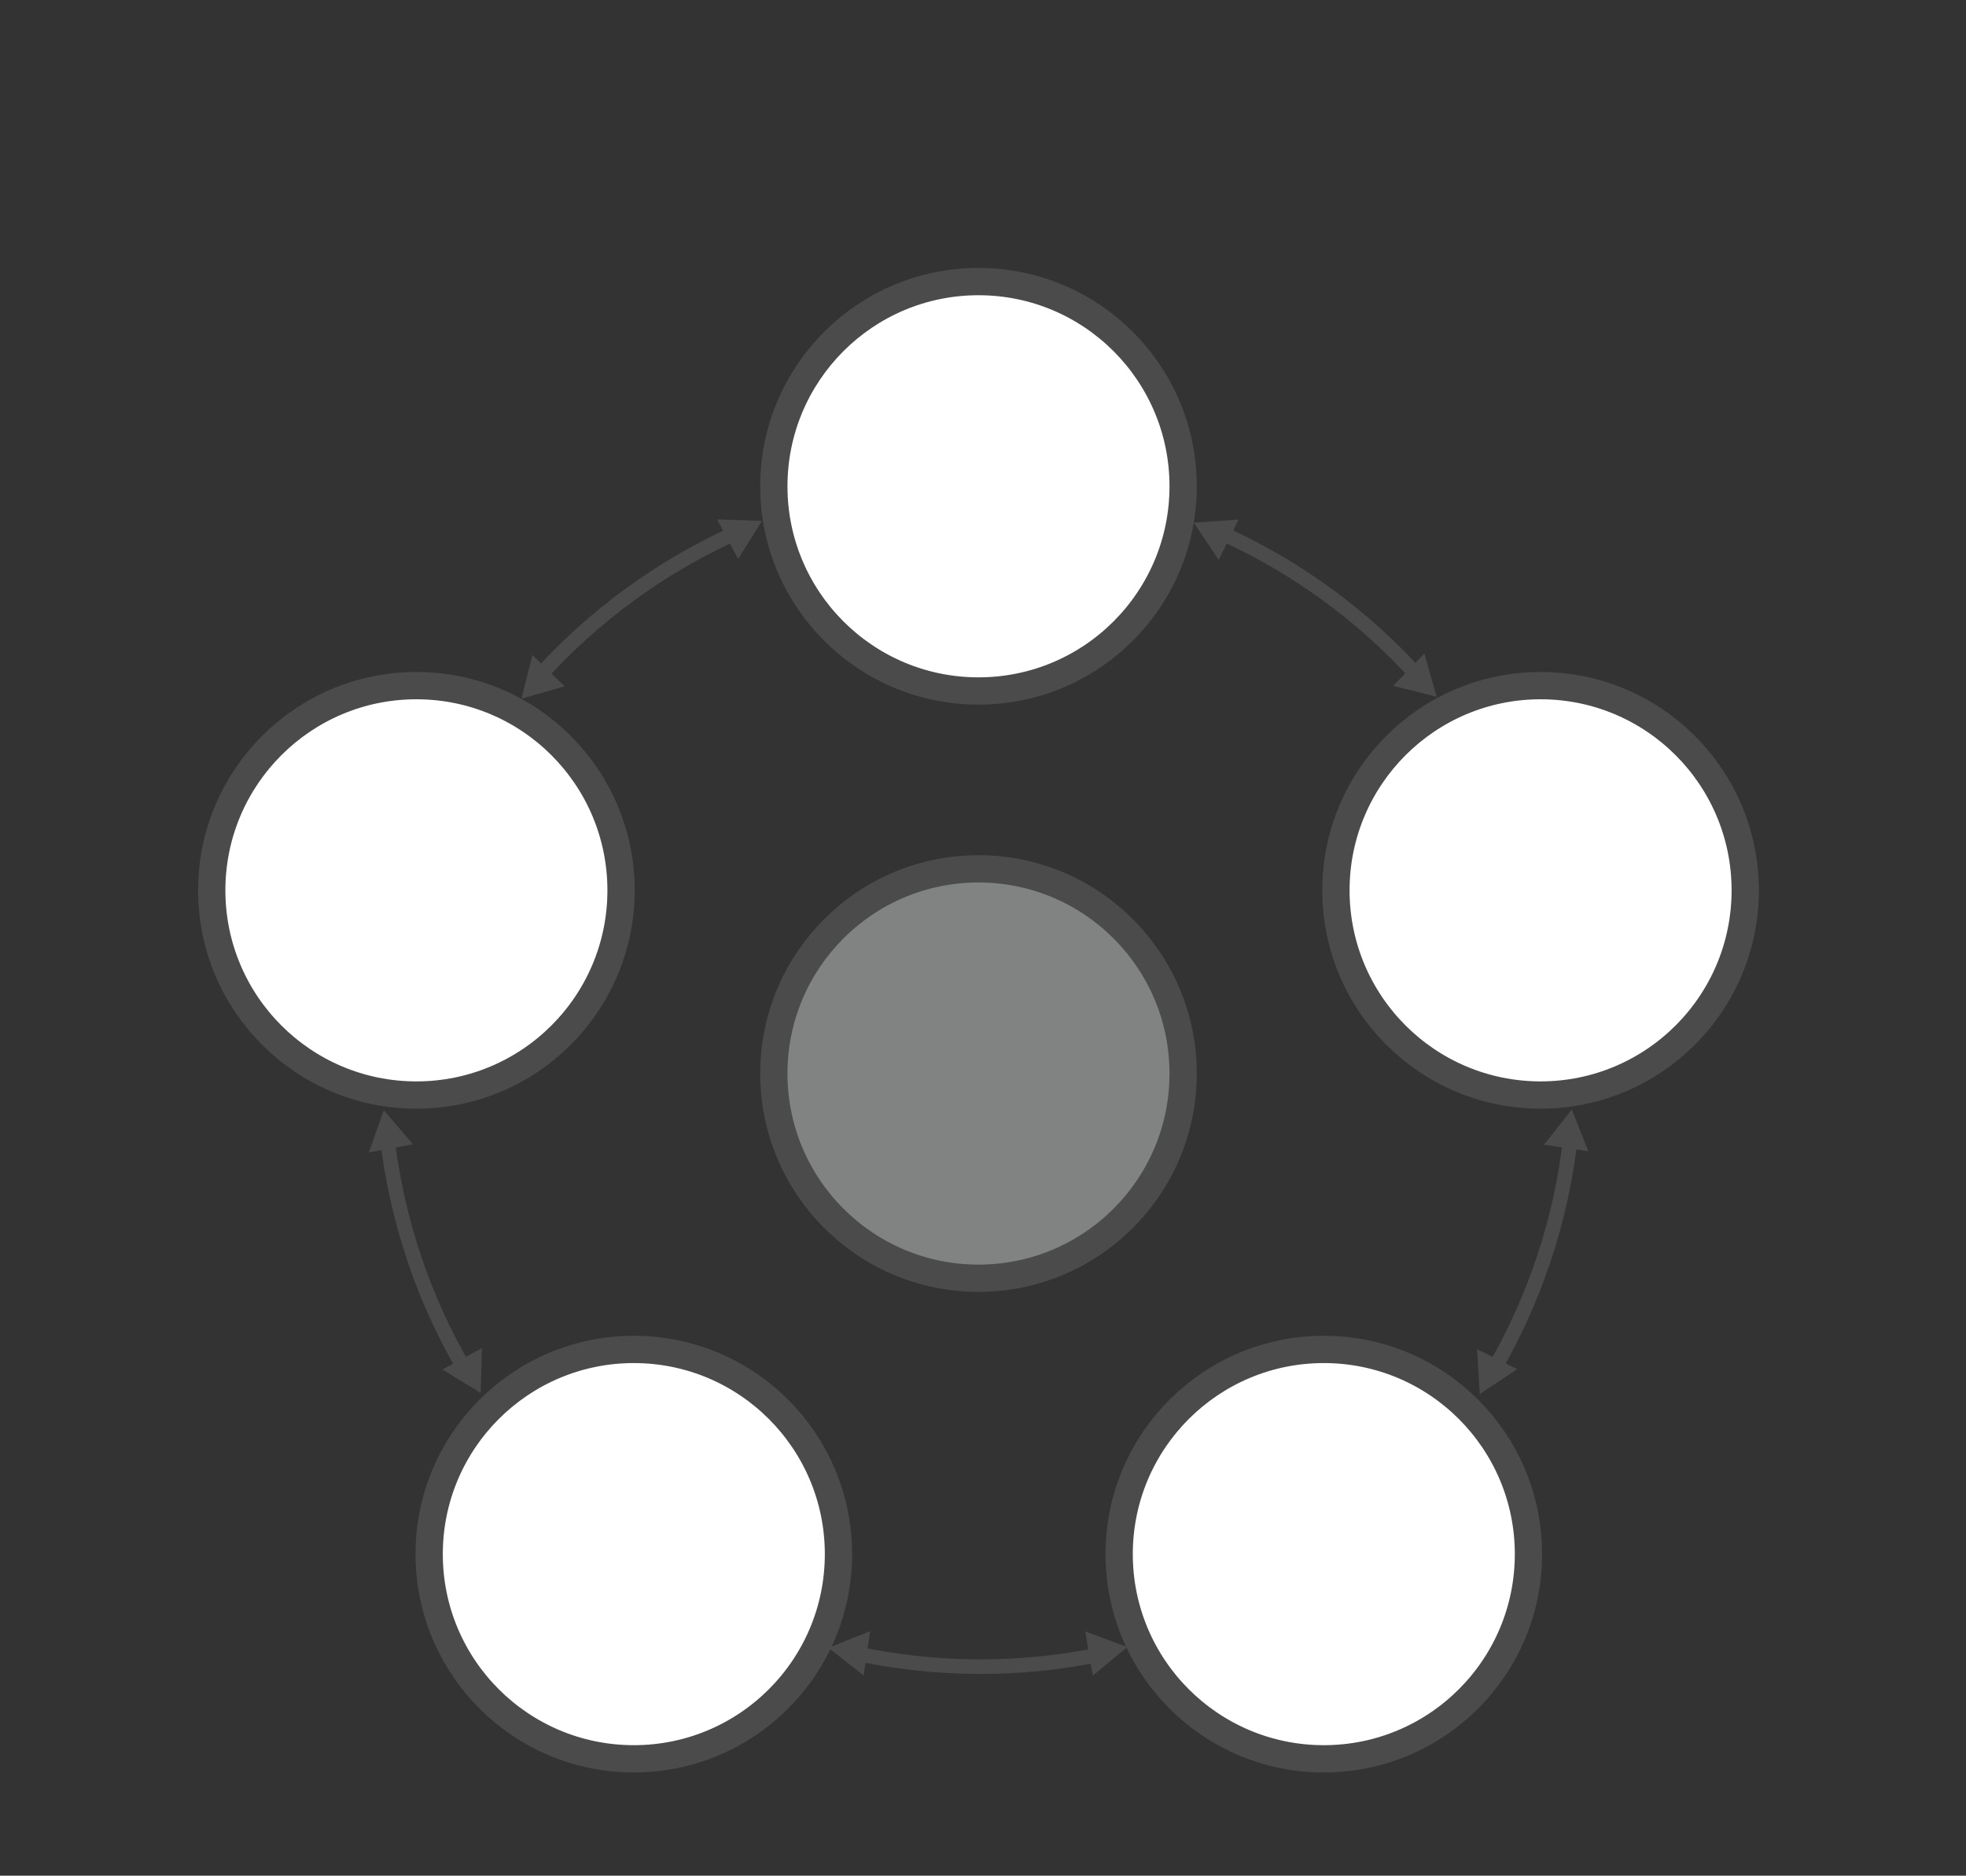
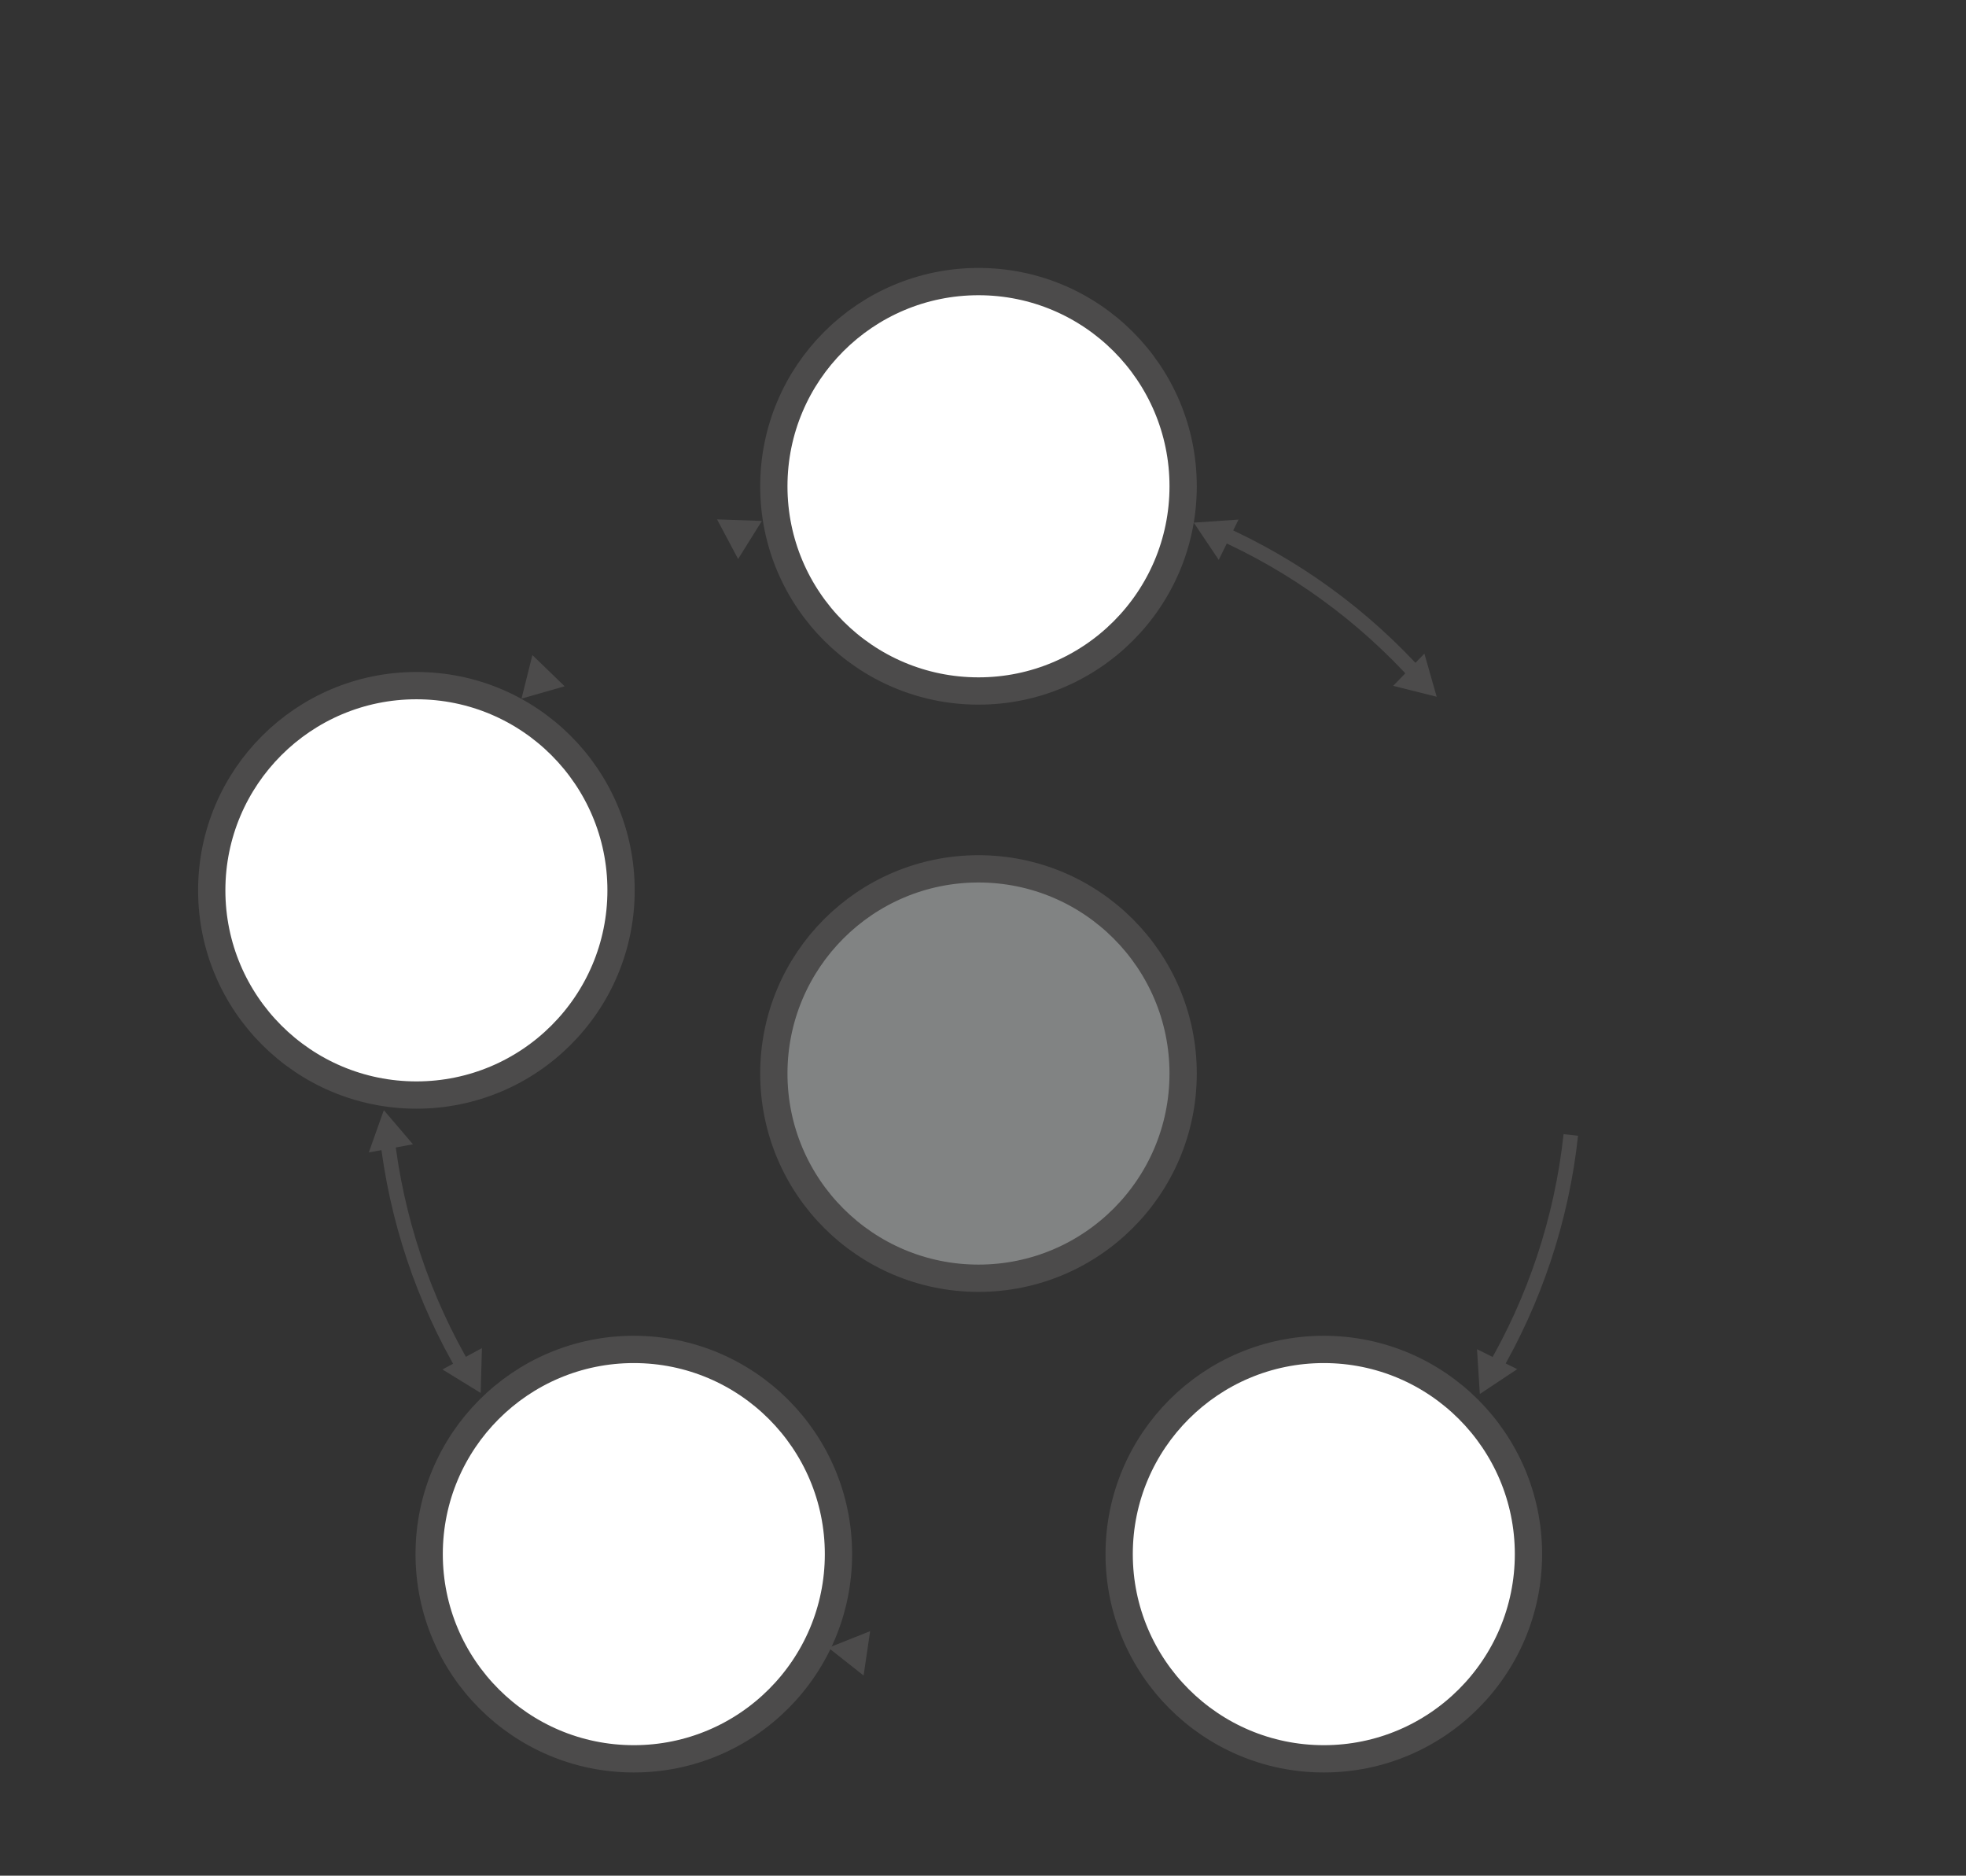
<svg xmlns="http://www.w3.org/2000/svg" version="1.1" id="Ebene_1" x="0px" y="0px" width="368.504px" height="351.496px" viewBox="15.748 -31.181 368.504 351.496" enable-background="new 15.748 -31.181 368.504 351.496" xml:space="preserve">
  <rect x="15.748" y="-31.181" width="368.504" height="351.496" fill="#333333" stroke="none" />
  <circle fill="#818383" stroke="#4C4B4B" stroke-width="5.114" stroke-miterlimit="10" cx="199.154" cy="169.996" r="38.36" />
-   <circle fill="#FFFFFF" stroke="#4C4B4B" stroke-width="5.114" stroke-miterlimit="10" cx="304.512" cy="135.663" r="38.36" />
  <circle fill="#FFFFFF" stroke="#4C4B4B" stroke-width="5.114" stroke-miterlimit="10" cx="199.154" cy="59.947" r="38.361" />
  <circle fill="#FFFFFF" stroke="#4C4B4B" stroke-width="5.114" stroke-miterlimit="10" cx="93.797" cy="135.664" r="38.361" />
  <circle fill="#FFFFFF" stroke="#4C4B4B" stroke-width="5.114" stroke-miterlimit="10" cx="263.881" cy="260.054" r="38.36" />
  <g>
    <polygon fill="#4C4B4B" points="276.88,97.342 282.732,91.303 285.039,99.387  " />
    <polygon fill="#4C4B4B" points="247.893,66.189 244.186,73.737 239.5,66.757  " />
    <path fill="none" stroke="#4C4B4B" stroke-width="2.728" stroke-miterlimit="10" d="M243.979,68.389   c14.547,6.427,27.451,15.885,37.918,27.574" />
  </g>
  <g>
    <polygon fill="#4C4B4B" points="292.596,221.652 300.127,225.393 293.127,230.047  " />
-     <polygon fill="#4C4B4B" points="313.46,184.564 305.143,183.328 310.367,176.742  " />
    <path fill="none" stroke="#4C4B4B" stroke-width="2.728" stroke-miterlimit="10" d="M310.175,181.506   c-1.7,15.811-6.786,30.98-14.741,44.506" />
  </g>
  <g>
    <polygon fill="#4C4B4B" points="178.842,274.489 177.621,282.809 171.025,277.598  " />
-     <polygon fill="#4C4B4B" points="220.57,282.827 219.167,274.536 227.048,277.462  " />
-     <path fill="none" stroke="#4C4B4B" stroke-width="2.728" stroke-miterlimit="10" d="M222.459,278.755   c-15.559,3.285-31.559,3.152-46.882-0.217" />
  </g>
  <g>
    <polygon fill="#4C4B4B" points="93.15,183.255 84.879,184.777 87.692,176.855  " />
    <polygon fill="#4C4B4B" points="98.681,225.448 106.079,221.451 105.846,229.855  " />
    <path fill="none" stroke="#4C4B4B" stroke-width="2.728" stroke-miterlimit="10" d="M103.144,225.927   c-8.116-13.676-13.138-28.866-14.878-44.459" />
  </g>
  <g>
    <polygon fill="#4C4B4B" points="154.098,73.573 150.152,66.147 158.553,66.439  " />
    <polygon fill="#4C4B4B" points="115.54,91.576 121.582,97.424 113.5,99.737  " />
-     <path fill="none" stroke="#4C4B4B" stroke-width="2.728" stroke-miterlimit="10" d="M116.43,95.975   c10.59-11.863,23.557-21.234,37.898-27.598" />
  </g>
  <circle fill="#FFFFFF" stroke="#4C4B4B" stroke-width="5.114" stroke-miterlimit="10" cx="134.55" cy="260.054" r="38.36" />
</svg>